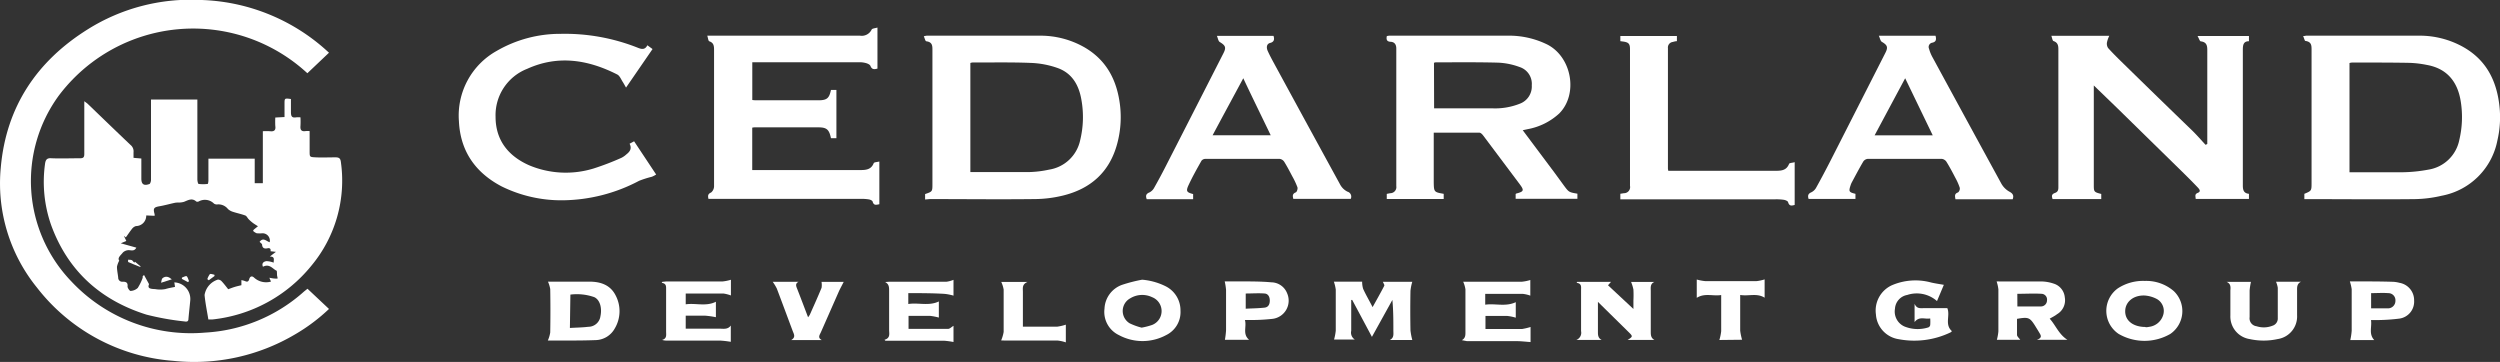
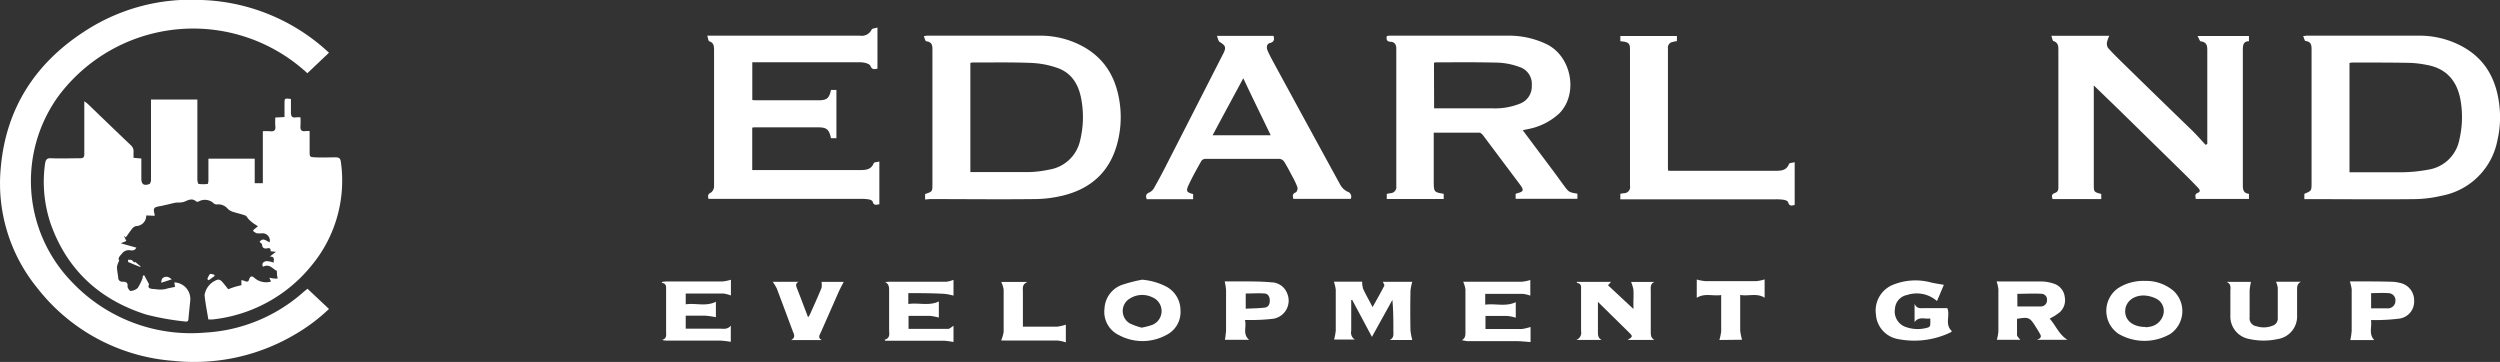
<svg xmlns="http://www.w3.org/2000/svg" id="Layer_1" data-name="Layer 1" width="409.28" height="59.25" viewBox="0 0 409.28 59.25">
  <rect x="0" y="0" width="409.28" height="59.25" fill="#333333" stroke="none" />
  <defs>
    <style>.cls-1{fill:#fff;}</style>
  </defs>
  <path class="cls-1" d="M479.94,253.25l1.51-.08V251c0-.91,0-.93,1.05-.78,0,.7,0,1.41,0,2.12s.15,1,.86.88a4.43,4.43,0,0,1,.7,0,13.23,13.23,0,0,1,0,1.41c-.06.66.17.94.84.84a4.32,4.32,0,0,1,.66,0v3.3c0,.95,0,.95,1,1s2.16,0,3.24,0c.62,0,.81.2.88.79a21.76,21.76,0,0,1-4.8,16.91,24.15,24.15,0,0,1-16.24,8.84c-.16,0-.32,0-.66,0-.21-1.31-.49-2.63-.62-4a3.16,3.16,0,0,1,2.19-2.53.85.85,0,0,1,.6.27c.39.41.73.87,1.08,1.31.36-.13.71-.27,1.07-.38s.69-.18,1.09-.28v-.83a3,3,0,0,1,.6.16c.37.17.57.09.68-.32s.4-.61.79-.26a2.91,2.91,0,0,0,2.77.66l-.26-.63c.33.06.58.11.83.13a4.51,4.51,0,0,0,.52,0c0-.16-.07-.33-.09-.5s0-.4-.05-.77c-.63-.24-1.15-1.23-2.26-.66-.28-.63.19-.86.56-.92a3.58,3.58,0,0,1,1.19.25c0-.49.25-1-.63-1l1-.77-.88-.1c.07-.36-.08-.58-.51-.48s-.84,0-.87-.58c0-.16-.25-.3-.41-.48.58-.79,1.12-.09,1.65.07a1.2,1.2,0,0,0-1.13-1.47,6.65,6.65,0,0,1-1,0,2,2,0,0,1-.59-.39,1.17,1.17,0,0,1,.12-.21l.68-.55c-.28-.18-.57-.35-.84-.55a6.35,6.35,0,0,1-.68-.6c-.19-.19-.32-.52-.55-.61-.68-.25-1.39-.39-2.08-.62a2.08,2.08,0,0,1-.76-.44,2,2,0,0,0-1.69-.76.82.82,0,0,1-.6-.13,2.09,2.09,0,0,0-2.48-.36A.48.48,0,0,1,467,267c-.68-.62-1.31-.23-2,.05a3.12,3.12,0,0,1-.88.12c-.23,0-.47,0-.7.06-.79.17-1.56.39-2.35.53-1,.17-1.17.32-.89,1.31a1.22,1.22,0,0,1,0,.27l-1.37-.06a1.69,1.69,0,0,1-1.68,1.74,1.25,1.25,0,0,0-.66.47c-.35.44-.66.92-1,1.38l-.32-.25.4.84-.91.38,2.55.71c-.25.5-.61.49-1.11.42a1.39,1.39,0,0,0-1.1.39c-.32.42-.93.86-.59,1.32a3.58,3.58,0,0,0-.37,1c0,.59.14,1.18.2,1.77a.66.66,0,0,0,.75.68c.5,0,.86.11.78.79,0,.23.35.74.5.72a1.86,1.86,0,0,0,1.17-.49,8.25,8.25,0,0,0,.81-1.66c0-.07,0-.17,0-.26l.22-.2.82,1.5c-.24.61,0,.78,1,.81a4.63,4.63,0,0,0,1.66,0c.51-.16,1-.24,1.59-.36l-.11-.74a2.72,2.72,0,0,1,2.61,2.93c-.09,1-.21,2-.3,3.06,0,.49-.38.45-.67.4a43.69,43.69,0,0,1-6.2-1.11c-7.54-2.37-12.88-7.18-15.61-14.67a21.38,21.38,0,0,1-1-10c.09-.69.32-1,1.07-.93,1.55.06,3.11,0,4.67,0,.55,0,.69-.18.69-.71,0-2.56,0-5.12,0-7.68v-.95c.27.21.43.31.57.44,2.33,2.24,4.65,4.49,7,6.72a1.34,1.34,0,0,1,.49,1.2c0,.28,0,.56,0,.91l1.28.11v3.29c0,.91.39,1.21,1.28.9.16,0,.3-.44.3-.67,0-2.25,0-4.5,0-6.74v-6.43h7.59v.87q0,6.1,0,12.2c0,.26.1.72.2.74a5.72,5.72,0,0,0,1.49,0c.06,0,.12-.38.12-.58,0-1.16,0-2.33,0-3.55h7.58V264h1.33v-8.51a11,11,0,0,1,1.15,0c.67.09,1-.14.89-.85A12.79,12.79,0,0,1,479.94,253.25Z" transform="translate(-434.87 -234.01)" />
  <path class="cls-1" d="M485.21,281.28l3.52,3.31a29.79,29.79,0,0,1-5.55,4.16,32.43,32.43,0,0,1-19.88,4.34,31.18,31.18,0,0,1-22.38-12A27.06,27.06,0,0,1,435,261.42c.88-9.93,5.9-17.42,14.3-22.65A31.66,31.66,0,0,1,467.52,234a32.09,32.09,0,0,1,20.68,8.16l.53.48L485.19,246a27.54,27.54,0,0,0-40.7,3.67,23.71,23.71,0,0,0,2.08,30.43,26.83,26.83,0,0,0,21.87,8.36,26.41,26.41,0,0,0,16.21-6.73Z" transform="translate(-434.87 -234.01)" />
  <path class="cls-1" d="M796.23,257.58v-.7c0-4.9,0-9.81,0-14.71,0-.78-.18-1.28-1.06-1.39-.18,0-.31-.5-.54-.88h8.42v.86c-.94,0-1,.67-1,1.45q0,11.07,0,22.16c0,.75.14,1.28,1,1.37v.84h-8.72c0-.41-.23-.77.35-1s.23-.62,0-.87c-.76-.8-1.54-1.58-2.32-2.35l-10.77-10.55L777.65,248c0,.37,0,.59,0,.82v15.42c0,1.15,0,1.22,1.22,1.52v.84H770.9c-.13-.43-.23-.78.39-1s.56-.7.56-1.2v-11.7q0-5.31,0-10.61c0-.62-.09-1.12-.8-1.36-.17-.06-.22-.51-.35-.86h9.49a4.56,4.56,0,0,0-.38,1.06,1.29,1.29,0,0,0,.18.94c.81.9,1.69,1.76,2.56,2.61q5.64,5.52,11.31,11c.72.71,1.39,1.49,2.09,2.24Z" transform="translate(-434.87 -234.01)" />
  <path class="cls-1" d="M671.22,265.74v.85H661.9v-.84l.56-.11a1,1,0,0,0,1-1.16q0-11.25,0-22.52c0-.69-.31-1.08-.94-1.11s-.72-.39-.61-.93a2.44,2.44,0,0,1,.39-.07c6.45,0,12.89,0,19.34,0a14.19,14.19,0,0,1,6.6,1.48c4,2.11,5,8.15,1.89,11.26a10.36,10.36,0,0,1-5.14,2.56l-.83.18,5.24,7,1.46,2c.85,1.15.85,1.15,2.25,1.39v.84H683v-.78s.05-.07.09-.08c1.26-.33,1.34-.51.57-1.54q-3-4-6-8c-.15-.19-.39-.43-.6-.43-2.46,0-4.92,0-7.47,0v8.14C669.62,265.44,669.65,265.47,671.22,265.74Zm-1.57-14c3.2,0,6.31,0,9.42,0a10.91,10.91,0,0,0,4.63-.76,3,3,0,0,0,1.94-3,2.89,2.89,0,0,0-2-3,11.53,11.53,0,0,0-3.42-.71c-3.42-.1-6.84-.05-10.26-.06a1.32,1.32,0,0,0-.33.08Z" transform="translate(-434.87 -234.01)" />
  <path class="cls-1" d="M586.32,266.67v-.89c1.2-.41,1.2-.41,1.2-1.66q0-10.94,0-21.88c0-.73,0-1.34-1-1.47-.16,0-.26-.49-.41-.82a2.92,2.92,0,0,1,.49-.1c6.21,0,12.41,0,18.62,0a14.52,14.52,0,0,1,7.21,1.92c3.66,2.13,5.34,5.48,5.81,9.55a16.68,16.68,0,0,1-.48,6.25c-1.25,4.63-4.36,7.37-8.93,8.47a19.93,19.93,0,0,1-4.62.56c-5.7.07-11.4,0-17.11,0Zm7.41-4.49c3.25,0,6.43,0,9.61,0a17.2,17.2,0,0,0,3.28-.4,6.17,6.17,0,0,0,5.09-4.83,16,16,0,0,0,.21-6.54c-.4-2.42-1.5-4.4-3.89-5.26a14.67,14.67,0,0,0-4.41-.84c-3.17-.13-6.36-.06-9.55-.07a1.51,1.51,0,0,0-.34.08Z" transform="translate(-434.87 -234.01)" />
  <path class="cls-1" d="M811.92,239.91c.33,0,.42-.06.51-.06,6.21,0,12.42,0,18.62,0a14.61,14.61,0,0,1,6.78,1.69c4,2.12,5.79,5.61,6.24,9.94a16.61,16.61,0,0,1-.34,5.49,11.42,11.42,0,0,1-9.11,9.08,20.53,20.53,0,0,1-4.55.56c-5.73.06-11.46,0-17.18,0h-.77v-.87c1.18-.49,1.18-.49,1.18-1.81q0-10.86,0-21.74c0-.73,0-1.33-1-1.48C812.18,240.75,812.09,240.27,811.92,239.91Zm7.59,22.3h.8c2.64,0,5.28,0,7.91,0a24.73,24.73,0,0,0,4.21-.43,6.13,6.13,0,0,0,5.06-4.87,16.14,16.14,0,0,0,.25-6.19c-.51-3.45-2.38-5.51-5.56-6.08a17.19,17.19,0,0,0-2.85-.34c-3.14-.06-6.28-.05-9.42-.05a1.89,1.89,0,0,0-.4.08Z" transform="translate(-434.87 -234.01)" />
  <path class="cls-1" d="M550.87,266.63c-.14-.56-.13-.87.42-1.11a1.34,1.34,0,0,0,.48-1c0-1.81,0-3.63,0-5.45V242.27c0-.65,0-1.24-.78-1.5-.17-.06-.2-.51-.33-.92h25a1.79,1.79,0,0,0,1.91-1c.09-.19.57-.21.95-.33v6.72c-.51.14-.91.18-1.15-.44-.08-.21-.43-.37-.69-.45a3.9,3.9,0,0,0-1.13-.15h-16.9c-.19,0-.38,0-.62,0v6.18a5.54,5.54,0,0,0,.56.05l10.21,0c1.44,0,1.82-.31,2.11-1.7h.89v7.91h-.89c-.29-1.39-.67-1.77-2-1.78-3.53,0-7,0-10.57,0a2.55,2.55,0,0,0-.32.05v6.94h17.71c.92,0,1.77-.08,2.18-1.13.07-.17.56-.17.92-.27v7c-.44.06-.87.28-1.09-.39,0-.19-.37-.36-.6-.4a6.86,6.86,0,0,0-1.36-.09H550.87Z" transform="translate(-434.87 -234.01)" />
  <path class="cls-1" d="M634.09,239.88h9.27c.19.6.08,1-.55,1.16s-.63.82-.39,1.33c.36.8.79,1.57,1.21,2.35q5.32,9.79,10.68,19.58a2.77,2.77,0,0,0,1.16,1.09.84.84,0,0,1,.53,1.18h-9.4c-.1-.44-.2-.82.41-1.07.18-.07.34-.59.27-.82a12.42,12.42,0,0,0-.85-1.81c-.42-.8-.84-1.61-1.32-2.38a1.06,1.06,0,0,0-.75-.47c-4.05,0-8.1,0-12.15,0a.83.83,0,0,0-.64.3c-.74,1.31-1.48,2.62-2.12,4-.46,1-.31,1.18.75,1.46v.84h-7.6c-.18-.51-.17-.86.45-1.11a1.83,1.83,0,0,0,.79-.79q1.13-2,2.19-4.11,4.56-8.91,9.1-17.82c.52-1,.4-1.32-.6-1.92C634.31,240.7,634.26,240.28,634.09,239.88Zm-.7,16.27h9.51c-1.5-3.12-3-6.16-4.49-9.33C636.7,250,635.07,253,633.39,256.15Z" transform="translate(-434.87 -234.01)" />
-   <path class="cls-1" d="M764.37,266.63H755c-.07-.48-.22-.9.43-1.12a.84.84,0,0,0,.28-.75,9.41,9.41,0,0,0-.72-1.63c-.46-.89-.93-1.78-1.46-2.63a1.07,1.07,0,0,0-.75-.48q-6.07,0-12.15,0a1,1,0,0,0-.71.42c-.67,1.13-1.28,2.3-1.9,3.45a2.72,2.72,0,0,0-.19.47c-.34,1-.25,1.13.8,1.38v.84h-7.67c-.17-.54-.09-.87.47-1.1a1.83,1.83,0,0,0,.79-.79c.78-1.4,1.53-2.82,2.26-4.24l9-17.69c.53-1,.41-1.35-.53-1.9-.23-.14-.3-.57-.49-1h9.28c.14.54.15,1-.54,1.14a.71.71,0,0,0-.52,1,6.13,6.13,0,0,0,.49,1.25q5.67,10.44,11.36,20.85a3.44,3.44,0,0,0,1.27,1.27C764.38,265.67,764.6,266,764.37,266.63Zm-17.6-19.81-5,9.34h9.51Z" transform="translate(-434.87 -234.01)" />
-   <path class="cls-1" d="M537.94,257.54l.74-.4,3.61,5.44a4.06,4.06,0,0,1-.71.37,16.23,16.23,0,0,0-2.08.66A27.25,27.25,0,0,1,527,266.8a22.08,22.08,0,0,1-10-2.27c-4.31-2.26-6.77-5.78-7-10.68a12.12,12.12,0,0,1,6.19-11.51,20.69,20.69,0,0,1,10.5-2.79,32.32,32.32,0,0,1,12.63,2.29c.62.25,1.16.33,1.53-.42l.85.62-4.34,6.31c-.22-.38-.36-.65-.52-.9-.28-.42-.49-1-.89-1.23-4.78-2.44-9.73-3.24-14.78-.94a8.14,8.14,0,0,0-5.17,7.85c0,3.83,2.08,6.43,5.5,7.94a15.47,15.47,0,0,0,10.56.52,43.24,43.24,0,0,0,4.54-1.74,3.45,3.45,0,0,0,.82-.57C538,258.83,538.35,258.32,537.94,257.54Z" transform="translate(-434.87 -234.01)" />
  <path class="cls-1" d="M700.14,266.63v-.9l.58-.09a1,1,0,0,0,1-1.21c0-7.46,0-14.92,0-22.38,0-.85-.22-1.1-1.06-1.23l-.52-.07v-.85h9.26v.85c-.22,0-.45.07-.68.13a.91.91,0,0,0-.79,1q0,9.85,0,19.73a2.89,2.89,0,0,0,.06.36h17.67c.9,0,1.71-.11,2.1-1.13.06-.17.56-.17.92-.28v7c-.47.13-.89.24-1.08-.46-.05-.18-.44-.34-.69-.38a8.64,8.64,0,0,0-1.44-.08H700.14Z" transform="translate(-434.87 -234.01)" />
  <path class="cls-1" d="M653.24,280.12h4.63a4,4,0,0,0,.16,1.17c.45,1,1,1.91,1.55,3,.68-1.22,1.32-2.35,1.91-3.49.07-.14-.13-.41-.23-.66h4.82a7.66,7.66,0,0,0-.3,1.5q-.06,3.23,0,6.45a10.42,10.42,0,0,0,.3,1.58h-3.68c.72-.35.58-1,.58-1.56,0-1.64,0-3.28-.16-5l-3.35,6.05c-1.11-2.09-2.17-4.07-3.23-6.05l-.16,0v3.91c0,.38,0,.77,0,1.15a1.33,1.33,0,0,0,.6,1.43h-3.41a8.8,8.8,0,0,0,.28-1.45c0-2.25,0-4.49,0-6.74A6.93,6.93,0,0,0,653.24,280.12Z" transform="translate(-434.87 -234.01)" />
  <path class="cls-1" d="M693.08,280.16h5.53l-.49.55,4.16,3.88v-1.38a18,18,0,0,0,0-1.8,6.93,6.93,0,0,0-.38-1.24h3.81c-.71.31-.59.92-.59,1.48,0,2.2,0,4.4,0,6.6,0,.56,0,1.09.6,1.41h-4.39c.86-.53.87-.59.22-1.23l-5.08-5c0,.24,0,.43,0,.62,0,1.41,0,2.82,0,4.24,0,.54,0,1.06.61,1.37h-4.15a1.25,1.25,0,0,0,.78-1.44c0-2.24,0-4.49,0-6.74,0-.5.13-1.06-.74-1.17Z" transform="translate(-434.87 -234.01)" />
-   <path class="cls-1" d="M524.58,289.7a5.08,5.08,0,0,0,.37-1.27q.06-3.56,0-7.09a5.07,5.07,0,0,0-.37-1.22s.26,0,.48,0h6.32c1.81,0,3.41.54,4.27,2.24a5.53,5.53,0,0,1-.14,5.43,3.67,3.67,0,0,1-3.13,1.9c-2.58.1-5.17.06-7.75.07C524.56,289.72,524.48,289.65,524.58,289.7Zm3.59-2c1-.06,2-.07,3-.19a2,2,0,0,0,2-1.74c.29-1.38-.1-2.68-1-3.11a8.55,8.55,0,0,0-3.92-.42Z" transform="translate(-434.87 -234.01)" />
  <path class="cls-1" d="M770.43,286.18c1,1.11,1.49,2.56,2.9,3.46h-5c1-.35.61-.8.36-1.23s-.4-.65-.61-1c-.9-1.44-1.13-1.53-3-1.2,0,.87,0,1.75,0,2.62,0,.26.32.51.53.81h-3.83a7.89,7.89,0,0,0,.25-1.38c0-2.29,0-4.59,0-6.88a6.34,6.34,0,0,0-.29-1.29,4.47,4.47,0,0,1,.52,0c2.3,0,4.6,0,6.89,0a6.49,6.49,0,0,1,1.9.34,2.59,2.59,0,0,1,1.85,2.25,2.64,2.64,0,0,1-1.27,2.77C771.32,285.7,770.92,285.9,770.43,286.18Zm-5.29-2c1.33,0,2.59,0,3.85,0a1,1,0,0,0,1-1,.94.94,0,0,0-.86-1.07c-1.31-.08-2.64,0-4,0Z" transform="translate(-434.87 -234.01)" />
  <path class="cls-1" d="M621.85,279.8a10.61,10.61,0,0,1,3.84,1.07,4.4,4.4,0,0,1,2.44,4,4.18,4.18,0,0,1-2.35,4,8.15,8.15,0,0,1-7.73,0,4.2,4.2,0,0,1-2.36-4.33,4.33,4.33,0,0,1,2.85-3.89A24.38,24.38,0,0,1,621.85,279.8Zm-.08,7.85a11.74,11.74,0,0,0,1.71-.44,2.44,2.44,0,0,0,0-4.55,3.76,3.76,0,0,0-3.58.19,2.36,2.36,0,0,0-.09,4.09A10.39,10.39,0,0,0,621.77,287.65Z" transform="translate(-434.87 -234.01)" />
  <path class="cls-1" d="M786,280a6.91,6.91,0,0,1,4.75,1.67,4.53,4.53,0,0,1-.56,7,8.45,8.45,0,0,1-8.48,0,4.54,4.54,0,0,1-.13-7.45A7.57,7.57,0,0,1,786,280Zm.1,7.58c.1,0,.35,0,.58-.06a2.74,2.74,0,0,0,2.37-2.09,2.24,2.24,0,0,0-1.06-2.46,5,5,0,0,0-2-.58c-1.88-.08-3.22,1.07-3.2,2.62S784.15,287.54,786.14,287.54Z" transform="translate(-434.87 -234.01)" />
  <path class="cls-1" d="M674.19,289.7c.64-.35.59-.9.59-1.45,0-2.29,0-4.59,0-6.88a4.84,4.84,0,0,0-.37-1.24s.27,0,.5,0c3,0,6.08,0,9.13,0a7,7,0,0,0,1.36-.28v2.56a5.25,5.25,0,0,0-1.22-.29c-2,0-4.07,0-6.16,0v1.77c1.63-.24,3.32.38,5-.41v2.54a7.56,7.56,0,0,0-1.43-.29c-1.17,0-2.33,0-3.53,0v2.14h4c.68,0,1.35,0,2,0a9.8,9.8,0,0,0,1.38-.33v2.47c-.71-.05-1.46-.14-2.21-.15-2.73,0-5.47,0-8.2,0Z" transform="translate(-434.87 -234.01)" />
  <path class="cls-1" d="M554.53,282.38a6,6,0,0,0-1.24-.32c-2,0-4.07,0-6.16,0v1.77c1.64-.24,3.32.4,4.94-.42v2.53a14.46,14.46,0,0,0-1.75-.25c-1,0-2.09,0-3.19,0v2.13h5.59c.62,0,1.3.16,1.79-.52v2.67a16.21,16.21,0,0,0-1.69-.2c-2.92,0-5.85,0-8.77,0a2.55,2.55,0,0,1-.79-.11c.79-.21.67-.79.66-1.33V281.4c0-.49.05-1-.73-1.08l.13-.18c.23,0,.47-.05.7-.05,3.05,0,6.09,0,9.13,0a7.19,7.19,0,0,0,1.38-.28Z" transform="translate(-434.87 -234.01)" />
  <path class="cls-1" d="M583.57,282v1.78c1.66-.26,3.35.37,5-.42V286a9.74,9.74,0,0,0-1.45-.28c-1.15,0-2.3,0-3.51,0v2.13c2.18,0,4.33,0,6.48,0,.27,0,.54-.3.88-.5V290a13.73,13.73,0,0,0-1.55-.21h-9.6l-.15-.15c1-.29.76-1,.76-1.63,0-2.13,0-4.26,0-6.38,0-.58,0-1.11-.66-1.45l.74-.05c3.11,0,6.23,0,9.34,0a4.52,4.52,0,0,0,1.12-.31v2.59a8.1,8.1,0,0,0-1.45-.29C587.55,282,585.59,282,583.57,282Z" transform="translate(-434.87 -234.01)" />
  <path class="cls-1" d="M753.1,280.64c-.34.82-.73,1.74-1.12,2.66a5,5,0,0,0-4.88-1,2.43,2.43,0,0,0-2,2.25,2.67,2.67,0,0,0,1.53,2.9,5.77,5.77,0,0,0,3.93.16.52.52,0,0,0,.31-.39,7.44,7.44,0,0,0,0-1.08c-.89.17-1.8-.41-2.56.6v-3c.35.83.91.72,1.44.72h3.92c.51,1.21-.48,2.67.75,3.76a.8.8,0,0,1-.23.21,13.7,13.7,0,0,1-8.48,1.11,4.39,4.39,0,0,1-3.73-4.07,4.55,4.55,0,0,1,2.61-4.76,9.79,9.79,0,0,1,6.47-.44C751.73,280.42,752.37,280.51,753.1,280.64Z" transform="translate(-434.87 -234.01)" />
  <path class="cls-1" d="M799.38,280.15h4a10.5,10.5,0,0,0-.22,1.39c0,1.46,0,2.92,0,4.38a1.31,1.31,0,0,0,1.13,1.5,3.87,3.87,0,0,0,2.6-.08,1.23,1.23,0,0,0,.88-1.26c0-1.65,0-3.3,0-4.95a4.27,4.27,0,0,0-.29-1h4.1c-.63.3-.66.81-.65,1.39,0,1.36,0,2.72,0,4.09a3.74,3.74,0,0,1-3.19,3.91,10.67,10.67,0,0,1-4.57,0,3.74,3.74,0,0,1-3.16-3.87c0-1.36,0-2.72,0-4.09C800.06,281,800.09,280.45,799.38,280.15Z" transform="translate(-434.87 -234.01)" />
  <path class="cls-1" d="M635.37,280.08c.85,0,1.75,0,2.66,0,1.67,0,3.35,0,5,.15a2.81,2.81,0,0,1,2.56,1.8,3,3,0,0,1-2.4,4.18,31.49,31.49,0,0,1-3.51.19h-1c.32,1.11-.44,2.27.68,3.24H635.4a12.44,12.44,0,0,0,.19-1.57c0-2.2,0-4.4,0-6.6A9.7,9.7,0,0,0,635.37,280.08Zm3.44,4.47c1.06-.06,2.09-.06,3.1-.18.6-.07.84-.54.84-1.15s-.26-1.11-.84-1.16c-1-.08-2.07,0-3.1,0Z" transform="translate(-434.87 -234.01)" />
  <path class="cls-1" d="M819.57,280.08h1.31c1.87,0,3.74,0,5.61.06a4.89,4.89,0,0,1,1.2.17,2.88,2.88,0,0,1,2.4,2.91,2.8,2.8,0,0,1-2.42,2.95,31.48,31.48,0,0,1-3.64.24c-.31,0-.62,0-1,0,.18,1.12-.41,2.25.53,3.27h-3.92a10.57,10.57,0,0,0,.23-1.52q0-3.41,0-6.81A7.89,7.89,0,0,0,819.57,280.08Zm3.48,4.41c.92,0,1.8,0,2.68,0a1.22,1.22,0,0,0,1.3-1.24,1.16,1.16,0,0,0-1.18-1.25c-.92-.07-1.85,0-2.8,0Z" transform="translate(-434.87 -234.01)" />
  <path class="cls-1" d="M569.36,280.15H573c-.26.5-.52,1-.74,1.44-1,2.27-2,4.54-3,6.81-.19.43-.58.89.14,1.28h-5c.77-.46.45-.95.26-1.44-.87-2.32-1.73-4.65-2.62-7a7.92,7.92,0,0,0-.67-1.1h4.24c-.56.28-.43.67-.25,1.11.6,1.53,1.18,3.07,1.8,4.7a2.94,2.94,0,0,0,.29-.42c.65-1.46,1.31-2.92,1.92-4.4A2.84,2.84,0,0,0,569.36,280.15Z" transform="translate(-434.87 -234.01)" />
  <path class="cls-1" d="M716.35,289.67a7.87,7.87,0,0,0,.3-1.44c0-1.93,0-3.87,0-5.92-1.35.22-2.69-.37-4,.46v-3a7.77,7.77,0,0,0,1.46.27q4.13,0,8.27,0a6.82,6.82,0,0,0,1.38-.29v3c-1.25-.8-2.59-.22-4-.45V285c0,1,0,2.1,0,3.15a9.09,9.09,0,0,0,.31,1.48Z" transform="translate(-434.87 -234.01)" />
  <path class="cls-1" d="M598.77,289.74a6.28,6.28,0,0,0,.41-1.38q0-3.48,0-6.95a5,5,0,0,0-.39-1.24h4.29c-.91.39-.75,1-.75,1.63v5.69h1.53c1.36,0,2.73,0,4.09,0a7.73,7.73,0,0,0,1.41-.33v2.9a6.29,6.29,0,0,0-1.36-.3c-2.87,0-5.74,0-8.62,0Z" transform="translate(-434.87 -234.01)" />
  <path class="cls-1" d="M457.84,277.72c-.68-.27-1.36-.53-2-.82,0,0,0-.24,0-.37.24,0,.57,0,.69.12.24.29.39.47.43.2l.92.77Z" transform="translate(-434.87 -234.01)" />
  <path class="cls-1" d="M463,279.74l-1.76.56c.08-.28.08-.62.24-.75C462,279.14,462.5,279.31,463,279.74Z" transform="translate(-434.87 -234.01)" />
-   <path class="cls-1" d="M465.65,280.2l-1-.53,0-.21c.27-.09.63-.32.78-.23s.26.52.38.8Z" transform="translate(-434.87 -234.01)" />
  <path class="cls-1" d="M470,279.19l-.95.7-.24-.18a2.75,2.75,0,0,1,.42-.82c.13-.1.48.05.73.09Z" transform="translate(-434.87 -234.01)" />
</svg>